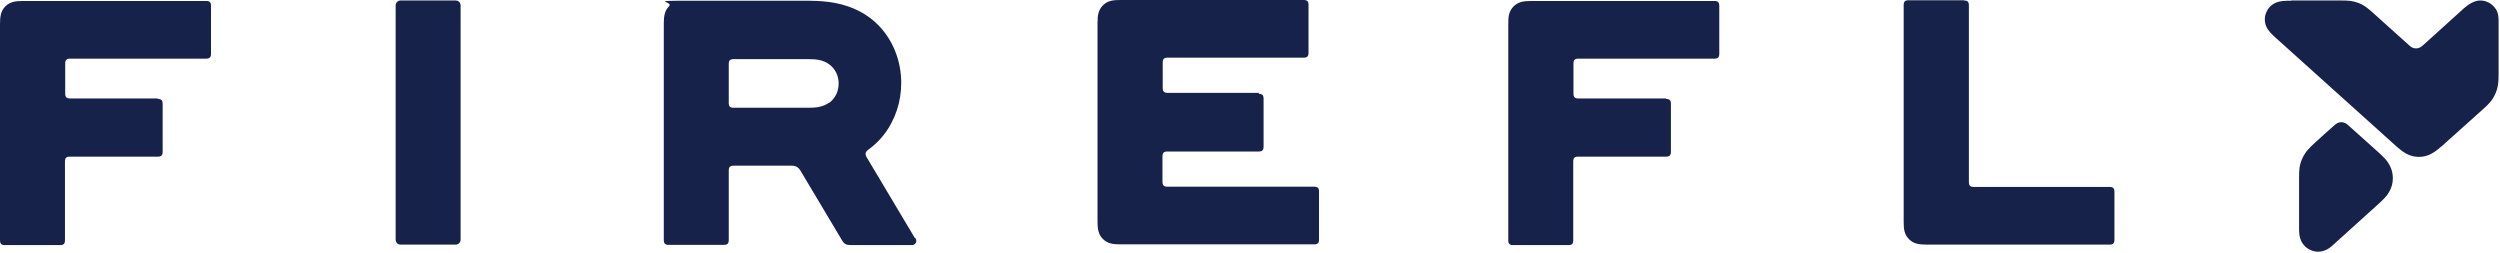
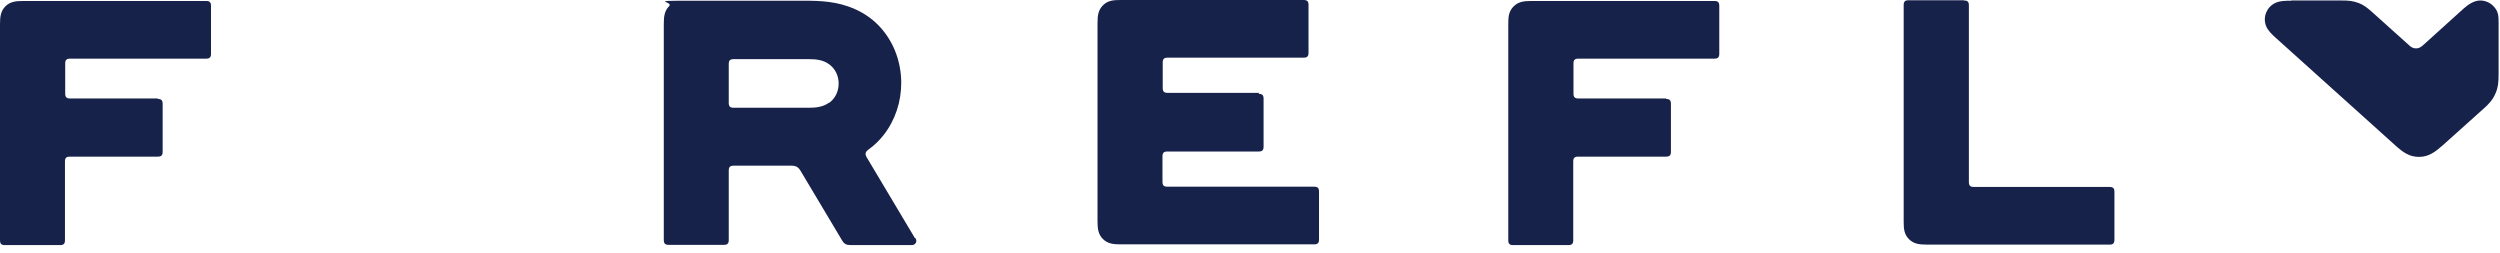
<svg xmlns="http://www.w3.org/2000/svg" xmlns:ns1="http://sodipodi.sourceforge.net/DTD/sodipodi-0.dtd" xmlns:ns2="http://www.inkscape.org/namespaces/inkscape" width="900" height="91" viewBox="0 0 900 91" fill="none" version="1.1" id="svg18" ns1:docname="Firefly long logo.svg" ns2:version="1.0.1 (3bc2e813f5, 2020-09-07)">
  <defs id="defs22" />
  <ns1:namedview pagecolor="#ffffff" bordercolor="#666666" borderopacity="1" objecttolerance="10" gridtolerance="10" guidetolerance="10" ns2:pageopacity="0" ns2:pageshadow="2" ns2:window-width="1920" ns2:window-height="1001" id="namedview20" showgrid="false" ns2:zoom="1.35" ns2:cx="450" ns2:cy="45.5" ns2:window-x="-9" ns2:window-y="-9" ns2:window-maximized="1" ns2:current-layer="svg18" />
  <path d="M329.345 85.684C323.542 76.007 317.827 66.33 312.025 56.654C311.321 55.422 311.497 54.718 312.64 53.839C323.718 45.921 327.674 29.998 321.608 16.891C318.619 10.557 313.783 5.894 307.717 3.255C301.387 0.44 295.232 0.264 289.518 0.264H247.317C233.25 0.264 242.569 0.528 240.899 2.2C239.229 3.871 238.965 5.894 238.965 8.621V86.388C238.965 87.707 239.492 88.147 240.723 88.147H260.593C261.911 88.147 262.351 87.619 262.351 86.388V61.404C262.351 60.084 262.879 59.645 264.109 59.645H284.858C286.529 59.645 287.32 60.084 288.199 61.492C293.122 69.761 298.046 78.031 303.057 86.388C303.936 87.883 304.64 88.235 306.398 88.235H328.026C328.641 88.235 329.257 88.147 329.696 87.443C330.048 86.828 329.872 86.212 329.521 85.684H329.345ZM298.485 36.948C296.112 38.62 293.562 38.795 290.924 38.795H264.109C262.791 38.795 262.351 38.268 262.351 37.036V23.049C262.351 21.729 262.879 21.289 264.109 21.289H290.924C293.562 21.289 296.2 21.465 298.485 23.137C300.683 24.72 301.914 27.271 301.914 30.086C301.914 32.901 300.683 35.453 298.485 37.036V36.948Z" fill="#EAFF68" id="path2" style="fill:#17224b;fill-opacity:1" />
  <path d="M599.862 35.452H568.211C566.892 35.452 566.453 34.925 566.453 33.693V22.873C566.453 21.553 566.98 21.113 568.211 21.113H617.181C618.5 21.113 618.94 20.585 618.94 19.354V2.111C618.94 0.792 618.412 0.352 617.181 0.352H551.331C548.605 0.352 546.583 0.616 544.913 2.287C543.154 4.047 542.979 5.982 542.979 8.709V86.476C542.979 87.795 543.506 88.235 544.737 88.235H564.606C565.925 88.235 566.365 87.707 566.365 86.476V58.149C566.365 56.829 566.892 56.389 568.123 56.389H599.774C601.092 56.389 601.532 55.862 601.532 54.63V37.388C601.532 36.068 601.004 35.628 599.774 35.628" fill="#EAFF68" id="path4" style="fill:#17224b;fill-opacity:1" />
  <path d="M453.131 33.781C454.45 33.781 454.89 34.309 454.89 35.54V52.783C454.89 54.102 454.362 54.542 453.131 54.542H420.25C418.931 54.542 418.492 55.07 418.492 56.301V65.45C418.492 66.77 419.019 67.21 420.25 67.21H473.089C474.408 67.21 474.847 67.738 474.847 68.969V86.212C474.847 87.531 474.32 87.971 473.089 87.971H403.458C400.732 87.971 398.71 87.707 397.04 86.036C395.369 84.364 395.105 82.341 395.105 79.614V8.357C395.105 5.63 395.369 3.607 397.04 1.935C398.798 0.176 400.732 0 403.458 0H469.308C470.627 0 471.067 0.528 471.067 1.759V19.002C471.067 20.321 470.539 20.761 469.308 20.761H420.338C419.019 20.761 418.58 21.289 418.58 22.521V31.669C418.58 32.989 419.107 33.429 420.338 33.429H453.219" fill="#EAFF68" id="path6" style="fill:#17224b;fill-opacity:1" />
-   <path d="M144.19 0.176H164.06C165.027 0.176 165.818 0.968 165.818 1.936V86.3C165.818 87.267 165.027 88.059 164.06 88.059H144.19C143.223 88.059 142.432 87.267 142.432 86.3V1.936C142.432 0.968 143.223 0.176 144.19 0.176Z" fill="#EAFF68" id="path8" style="fill:#17224b;fill-opacity:1" />
  <path d="M56.883 35.452H25.233C23.914 35.452 23.474 34.925 23.474 33.693V22.873C23.474 21.553 24.002 21.113 25.233 21.113H74.203C75.522 21.113 75.961 20.585 75.961 19.354V2.111C75.961 0.792 75.434 0.352 74.203 0.352H8.352C5.627 0.352 3.605 0.616 1.934 2.287C0.264 3.959 0 5.982 0 8.709V86.476C0 87.795 0.528 88.235 1.758 88.235H21.628C22.947 88.235 23.386 87.707 23.386 86.476V58.149C23.386 56.829 23.914 56.389 25.145 56.389H56.795C58.114 56.389 58.553 55.862 58.553 54.63V37.388C58.553 36.068 58.026 35.628 56.795 35.628" fill="#EAFF68" id="path10" style="fill:#17224b;fill-opacity:1" />
  <path d="M707.038 0.176C708.357 0.176 708.796 0.704 708.796 1.935V65.538C708.796 66.858 709.324 67.298 710.555 67.298H759.437C760.756 67.298 761.196 67.826 761.196 69.057V86.299C761.196 87.619 760.668 88.059 759.437 88.059H693.674C690.949 88.059 688.927 87.795 687.256 86.124C685.498 84.364 685.322 82.429 685.322 79.702V1.847C685.322 0.528 685.85 0.088 687.081 0.088H707.038V0.176Z" fill="#EAFF68" id="path12" style="fill:#17224b;fill-opacity:1" />
-   <path d="M845.515 45.218C849.208 48.561 852.9 51.816 856.593 55.158C858.088 56.566 859.231 57.622 860.11 59.205C860.989 60.701 861.429 62.372 861.429 64.131C861.429 65.891 860.989 67.562 860.11 69.058C859.231 70.641 858.088 71.697 856.593 73.105C851.142 78.031 845.691 82.957 840.24 87.884C839.009 89.027 837.954 89.907 836.372 90.347C834.877 90.787 833.295 90.699 831.8 89.995C830.305 89.379 829.163 88.236 828.459 86.828C827.756 85.332 827.668 83.925 827.668 82.253V64.219C827.668 61.58 827.668 59.557 828.811 57.094C829.866 54.718 831.361 53.223 833.295 51.464C835.581 49.352 837.954 47.241 840.24 45.218C841.032 44.514 841.735 43.986 842.878 43.986C844.021 43.986 844.724 44.514 845.515 45.218Z" fill="#EAFF68" id="path14" style="fill:#17224b;fill-opacity:1" />
  <path d="M824.941 0.264C822.567 0.264 820.809 0.264 819.138 1.056C817.556 1.76 816.413 3.079 815.798 4.575C815.182 6.158 815.182 7.83 815.798 9.413C816.501 11.085 817.82 12.316 819.578 13.9C833.821 26.655 847.976 39.499 862.218 52.255C865.12 54.894 867.405 56.478 870.834 56.478C874.263 56.478 876.549 54.806 879.45 52.255C884.286 47.944 889.033 43.634 893.869 39.323C895.891 37.564 897.298 36.068 898.353 33.693C899.408 31.318 899.496 29.207 899.496 26.568V8.27C899.496 6.158 899.496 4.399 898.089 2.727C896.858 1.144 894.924 0.176 892.902 0.176C890.88 0.176 888.77 1.408 887.011 2.991C882.176 7.39 877.34 11.7 872.505 16.099C871.538 16.979 870.834 17.419 869.779 17.419C868.724 17.419 867.933 16.979 867.054 16.099C862.746 12.228 858.438 8.358 854.13 4.487C852.547 3.079 851.141 1.848 849.031 1.056C846.921 0.264 845.162 0.176 842.964 0.176H824.853L824.941 0.264Z" fill="#EAFF68" id="path16" style="fill:#17224b;fill-opacity:1" />
</svg>